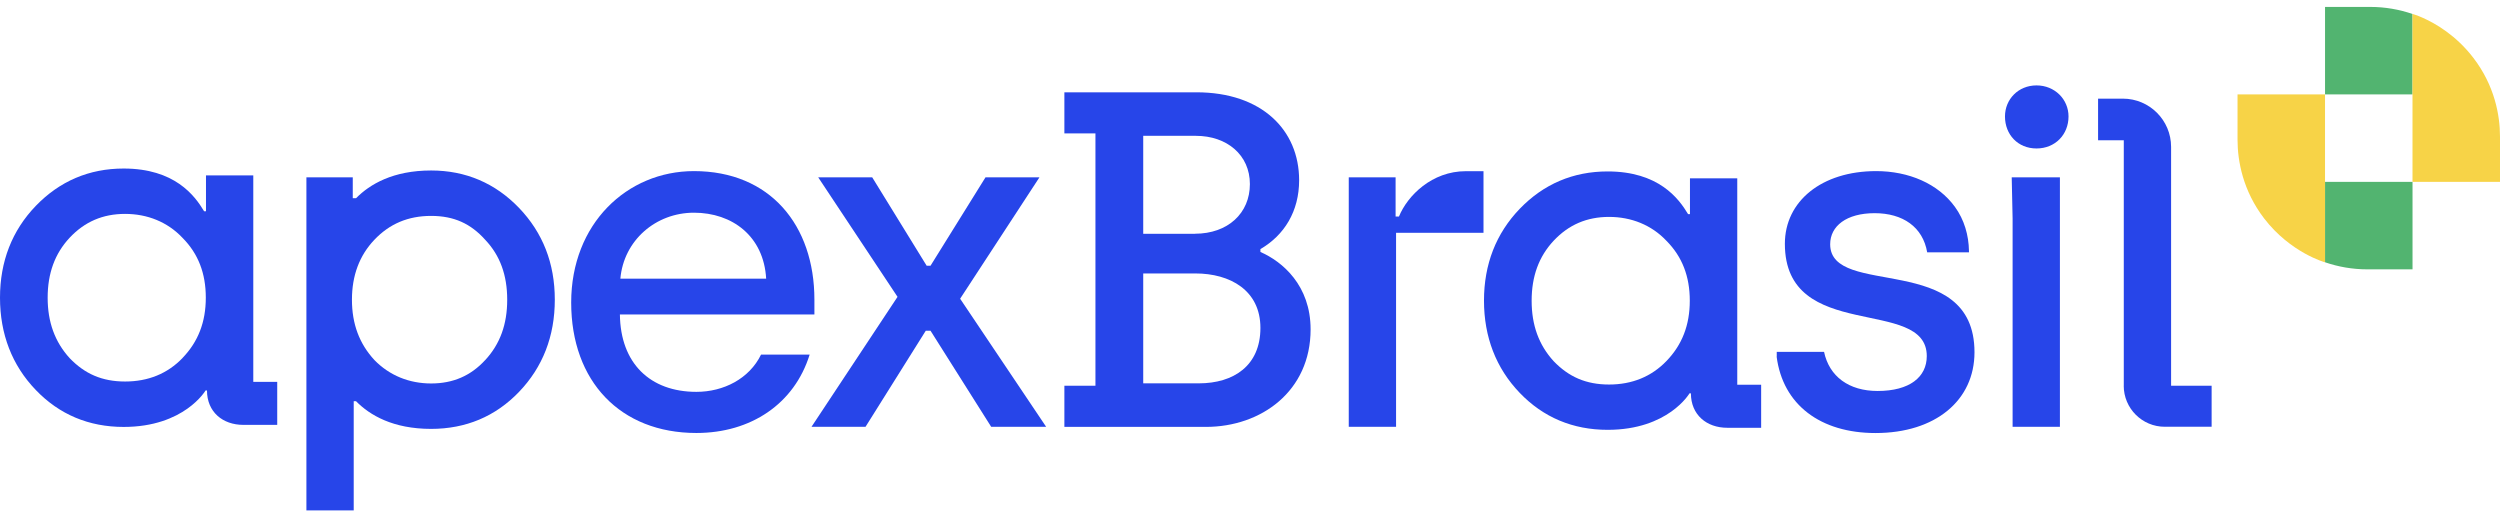
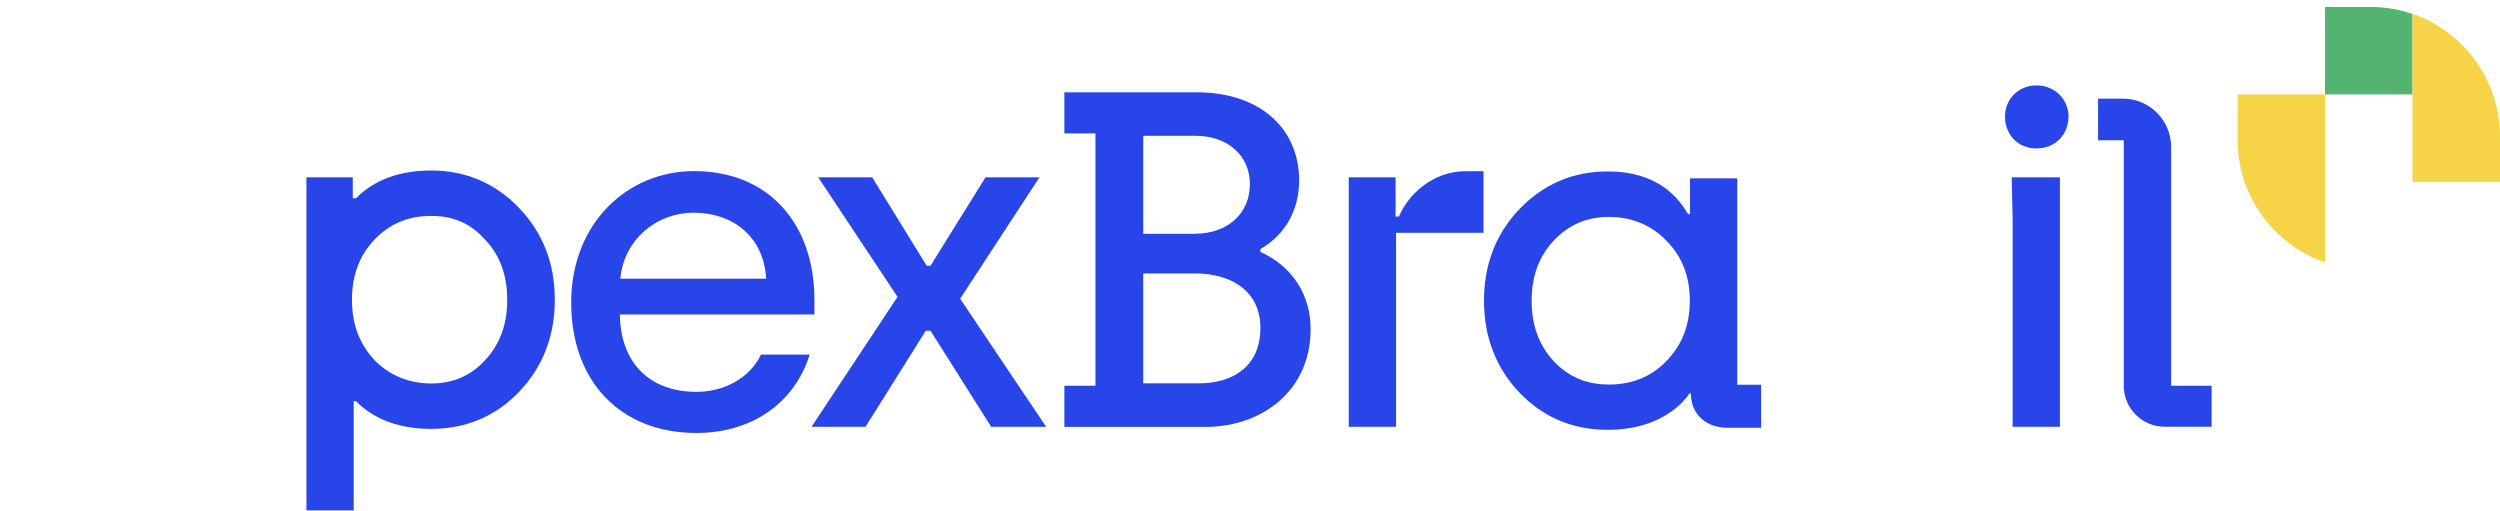
<svg xmlns="http://www.w3.org/2000/svg" width="274" height="56" viewBox="0 0 274 56" fill="none">
  <path d="M264.413 10.347V1.533C262.962 1.036 261.408 0.759 259.789 0.759H254.824V10.347H264.413Z" fill="#52B470" />
-   <path d="M264.413 19.931H254.824V28.746C256.275 29.242 257.823 29.52 259.448 29.52H264.413V19.931Z" fill="#52B470" />
  <path d="M254.823 10.347V28.751C254.823 28.751 251.051 27.712 248.155 23.947C245.828 20.91 245.234 17.666 245.234 15.312V10.347H254.823Z" fill="#F7D347" />
  <path d="M264.41 19.93V1.526C264.41 1.526 264.862 1.649 265.564 1.965C266.906 2.564 269.182 3.86 271.078 6.337C273.406 9.374 273.999 12.617 273.999 14.971V19.936H264.41V19.93Z" fill="#F7D347" />
  <path d="M98.369 32.534L89.677 19.438H95.596L101.561 29.123H101.986L108.009 19.438H113.922L105.23 32.74L114.657 46.778H108.634L101.986 36.248H101.464L94.861 46.778H88.941L98.369 32.534Z" fill="#2745E9" />
  <path d="M56.886 22.786C54.275 20.071 51.031 18.685 47.252 18.685C43.074 18.685 40.533 20.194 39.024 21.722H38.663V19.439H33.582V55.943H38.767V43.969H39.018C40.527 45.504 43.074 47.006 47.246 47.006C51.057 47.006 54.3 45.645 56.88 42.956C59.485 40.248 60.807 36.843 60.807 32.846C60.807 28.848 59.485 25.494 56.88 22.78M53.178 39.462C51.592 41.19 49.651 42.028 47.252 42.028C44.854 42.028 42.687 41.157 41.036 39.462C39.379 37.662 38.573 35.502 38.573 32.846C38.573 30.189 39.398 28.003 41.023 26.288C42.7 24.521 44.738 23.663 47.252 23.663C49.767 23.663 51.599 24.514 53.185 26.288C54.803 27.996 55.59 30.144 55.59 32.852C55.59 35.56 54.803 37.708 53.178 39.468" fill="#2745E9" />
-   <path d="M27.76 41.852V19.225H22.576V23.152H22.369C21.337 21.418 19.126 18.471 13.554 18.471C9.776 18.471 6.539 19.851 3.921 22.566C1.315 25.274 0 28.659 0 32.631C0 36.604 1.315 40.034 3.921 42.742C6.5 45.431 9.743 46.792 13.554 46.792C20.203 46.792 22.53 42.794 22.53 42.794H22.685C22.685 45.154 24.413 46.566 26.664 46.566H30.384V41.852H27.766H27.76ZM20.003 39.241C18.358 40.95 16.237 41.814 13.709 41.814C11.181 41.814 9.286 40.969 7.635 39.254C6.016 37.474 5.223 35.307 5.223 32.631C5.223 29.955 6.01 27.795 7.628 26.061C9.279 24.3 11.272 23.443 13.709 23.443C16.146 23.443 18.365 24.326 20.009 26.073C21.724 27.802 22.556 29.949 22.556 32.625C22.556 35.301 21.718 37.455 20.003 39.234" fill="#2745E9" />
  <path d="M76.059 18.753C68.727 18.753 62.602 24.518 62.602 33.159C62.602 41.8 67.999 47.455 76.323 47.455C82.295 47.455 87.06 44.263 88.737 38.866H83.41C82.121 41.51 79.303 42.947 76.323 42.947C71.242 42.947 67.999 39.807 67.941 34.468H89.259V32.843C89.259 24.673 84.39 18.753 76.059 18.753ZM67.992 30.541C68.36 26.349 71.868 23.312 76.059 23.312C80.251 23.312 83.707 25.879 83.971 30.541H67.999H67.992Z" fill="#2745E9" />
  <path d="M116.656 42.28H120.061V14.623H116.656V10.116H131.12C138.297 10.116 142.385 14.255 142.385 19.756C142.385 23.161 140.76 25.779 138.142 27.3V27.616C140.554 28.668 143.642 31.279 143.642 36.102C143.642 42.86 138.245 46.787 132.171 46.787H116.656V42.286V42.28ZM130.965 25.617C134.576 25.617 136.988 23.367 136.988 20.175C136.988 16.983 134.473 14.887 131.068 14.887H125.297V25.624H130.965V25.617ZM131.384 42.015C135.208 42.015 138.142 40.081 138.142 35.941C138.142 31.801 134.795 29.97 131.017 29.97H125.297V42.015H131.384Z" fill="#2745E9" />
  <path d="M147.824 19.439H152.957V23.734H153.325C154.266 21.432 156.942 18.762 160.656 18.762H162.591V25.514H153.009V46.78H147.824V19.439Z" fill="#2745E9" />
-   <path d="M194.732 39.078V38.563H199.916C200.484 41.252 202.624 42.851 205.784 42.851C209.292 42.851 211.175 41.329 211.175 39.027C211.175 32.424 195.622 37.666 195.622 26.717C195.622 22.055 199.658 18.753 205.623 18.753C209.176 18.753 212.413 20.114 214.27 22.687C215.282 24.08 215.772 25.782 215.798 27.504V27.659H211.22C210.749 24.879 208.55 23.364 205.462 23.364C202.373 23.364 200.587 24.776 200.587 26.769C200.587 32.74 216.404 27.452 216.404 38.608C216.404 43.895 212.11 47.461 205.558 47.461C199.536 47.461 195.396 44.373 194.719 39.078" fill="#2745E9" />
  <path d="M232.767 42.273V15.37H229.949V10.811H232.664C235.585 10.811 237.952 13.178 237.952 16.099V42.273H242.394V46.773H237.262C234.779 46.773 232.761 44.762 232.761 42.273" fill="#2745E9" />
  <path d="M190.404 42.17V19.543H185.22V23.47H185.014C183.982 21.735 181.77 18.789 176.199 18.789C172.42 18.789 169.183 20.169 166.565 22.883C163.96 25.591 162.645 28.977 162.645 32.949C162.645 36.921 163.96 40.352 166.565 43.06C169.144 45.749 172.388 47.109 176.199 47.109C182.847 47.109 185.168 43.111 185.168 43.111H185.323C185.323 45.465 187.051 46.884 189.302 46.884H193.022V42.17H190.404ZM182.647 39.565C181.003 41.274 178.881 42.144 176.354 42.144C173.826 42.144 171.93 41.3 170.279 39.584C168.654 37.805 167.868 35.638 167.868 32.962C167.868 30.286 168.654 28.126 170.273 26.391C171.924 24.631 173.916 23.773 176.354 23.773C178.791 23.773 181.009 24.657 182.654 26.404C184.362 28.132 185.201 30.279 185.201 32.956C185.201 35.632 184.362 37.785 182.647 39.565Z" fill="#2745E9" />
  <path d="M220.484 19.438H225.766V46.778H220.581V23.938" fill="#2745E9" />
  <path d="M219.746 12.764C219.746 10.875 221.21 9.36 223.202 9.36C225.195 9.36 226.71 10.881 226.71 12.764C226.71 14.757 225.24 16.272 223.202 16.272C221.165 16.272 219.746 14.757 219.746 12.764Z" fill="#2745E9" />
</svg>